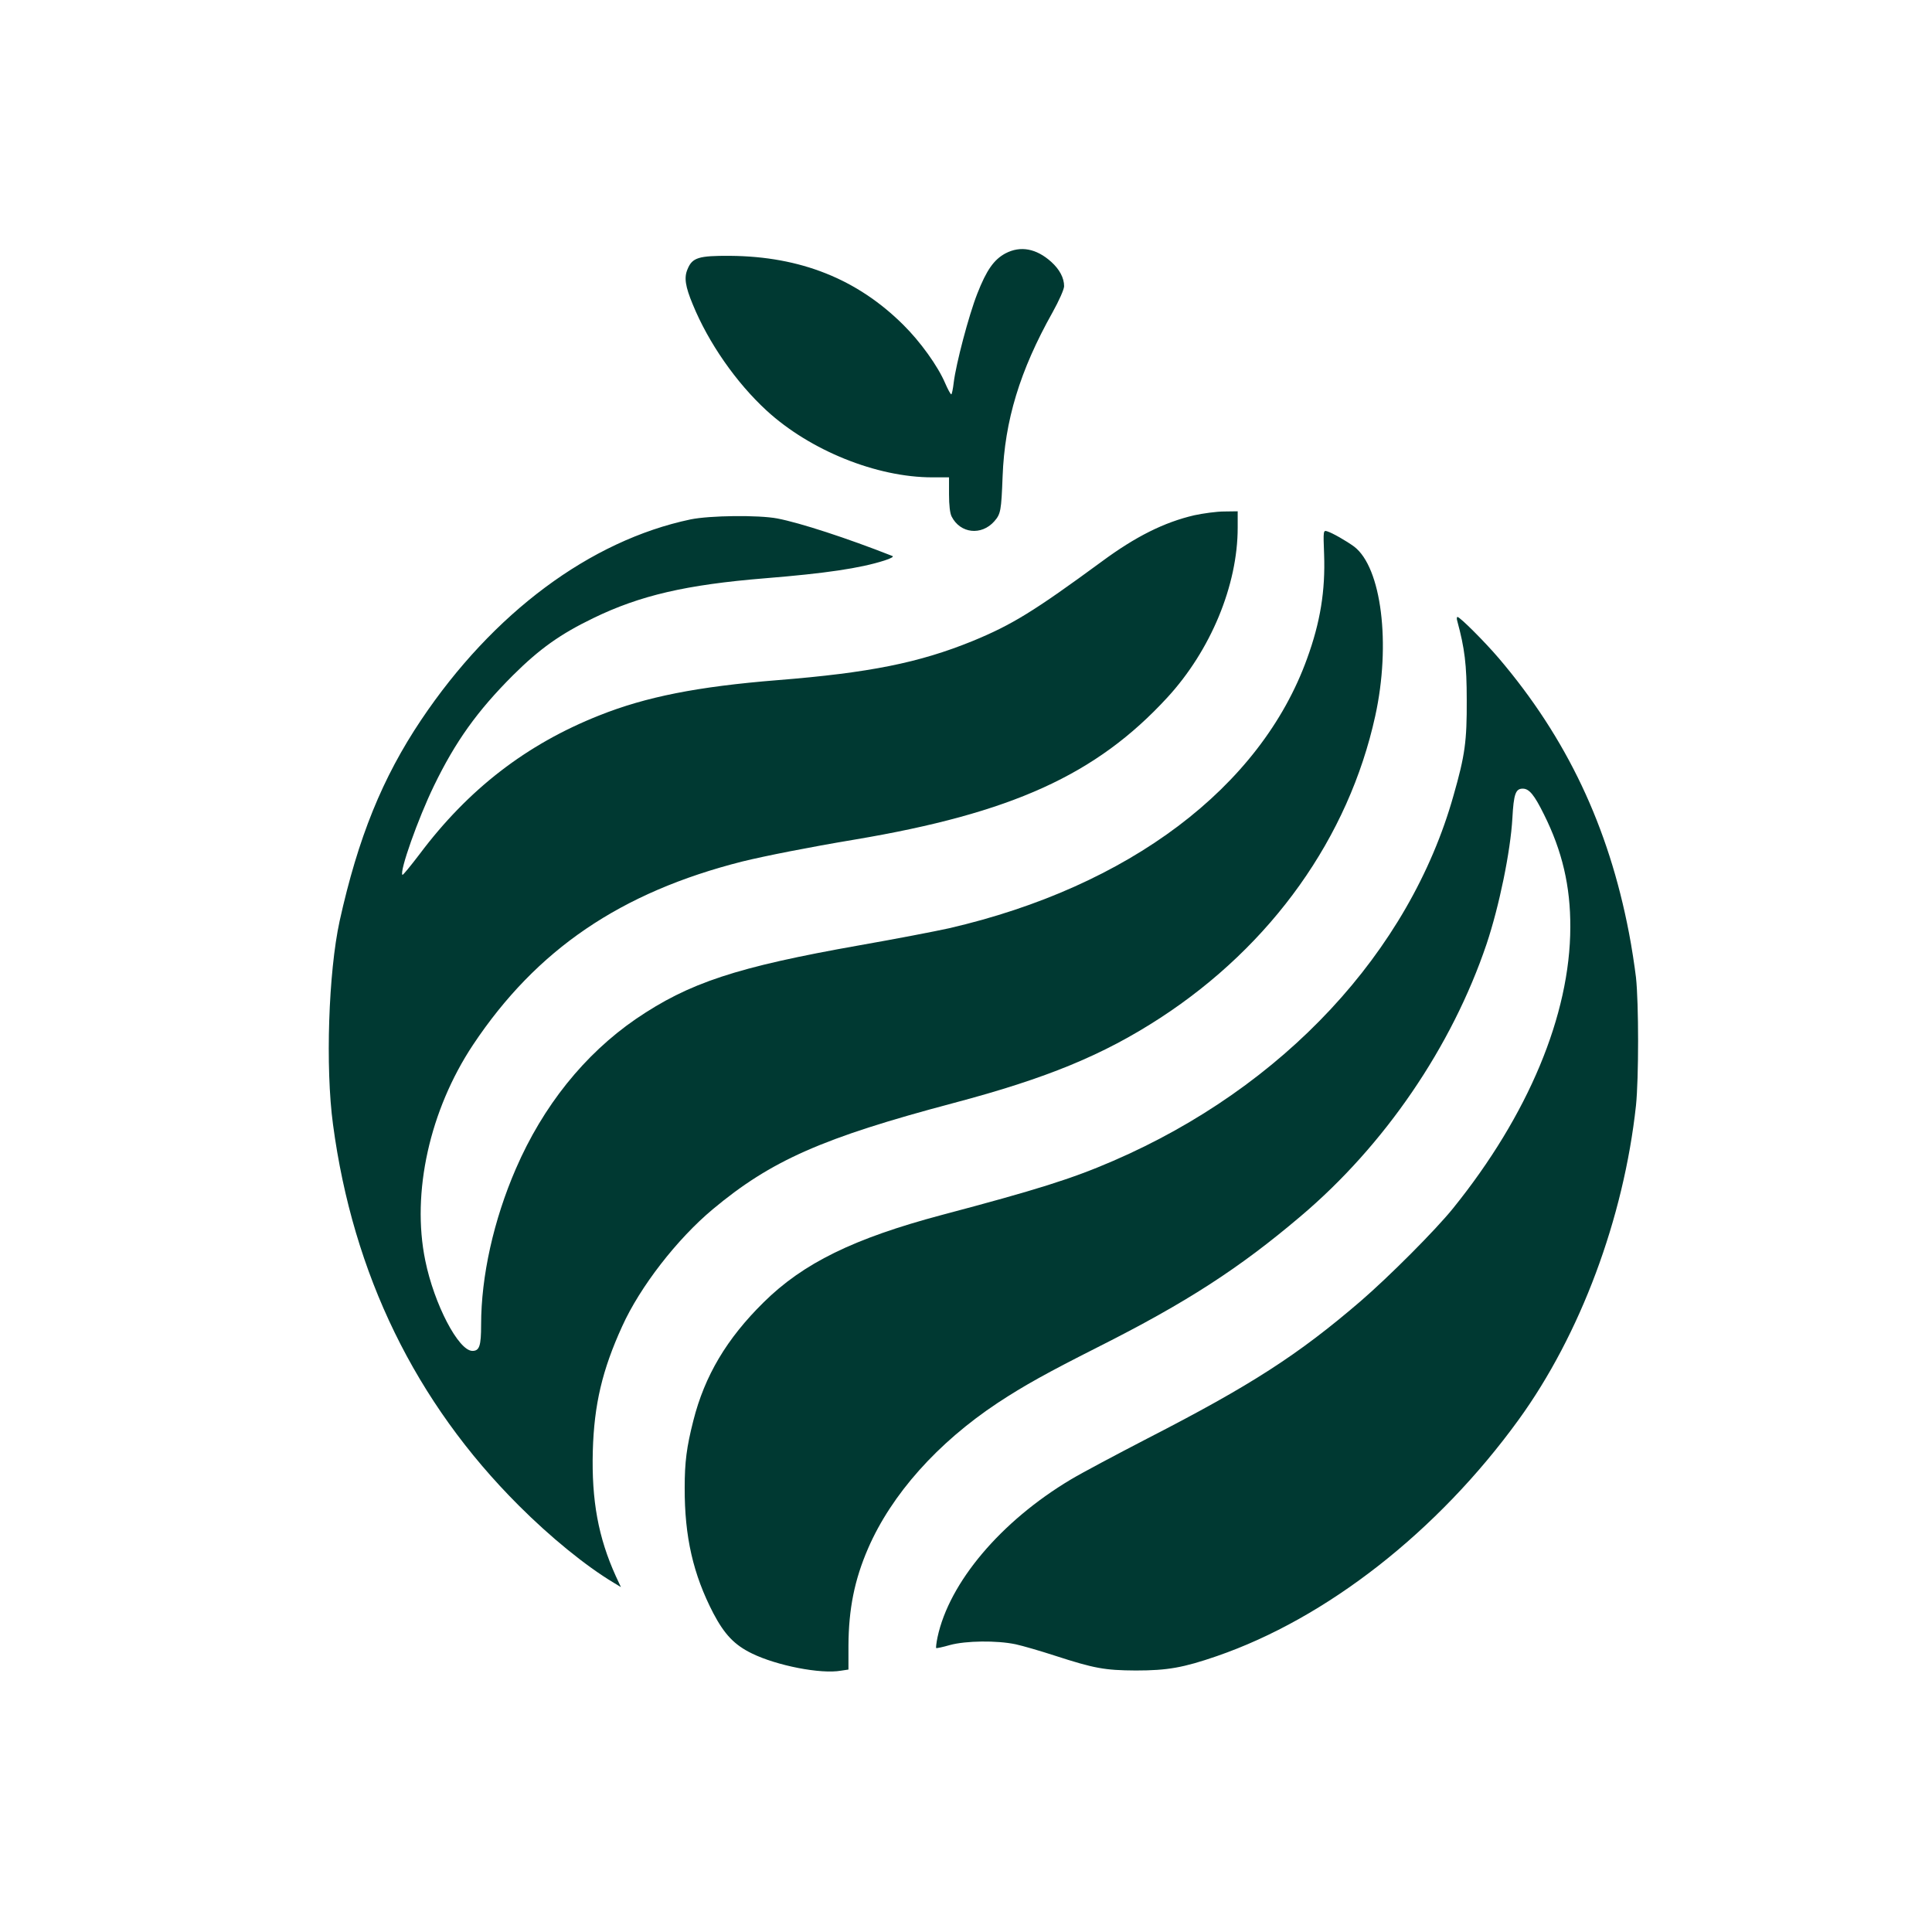
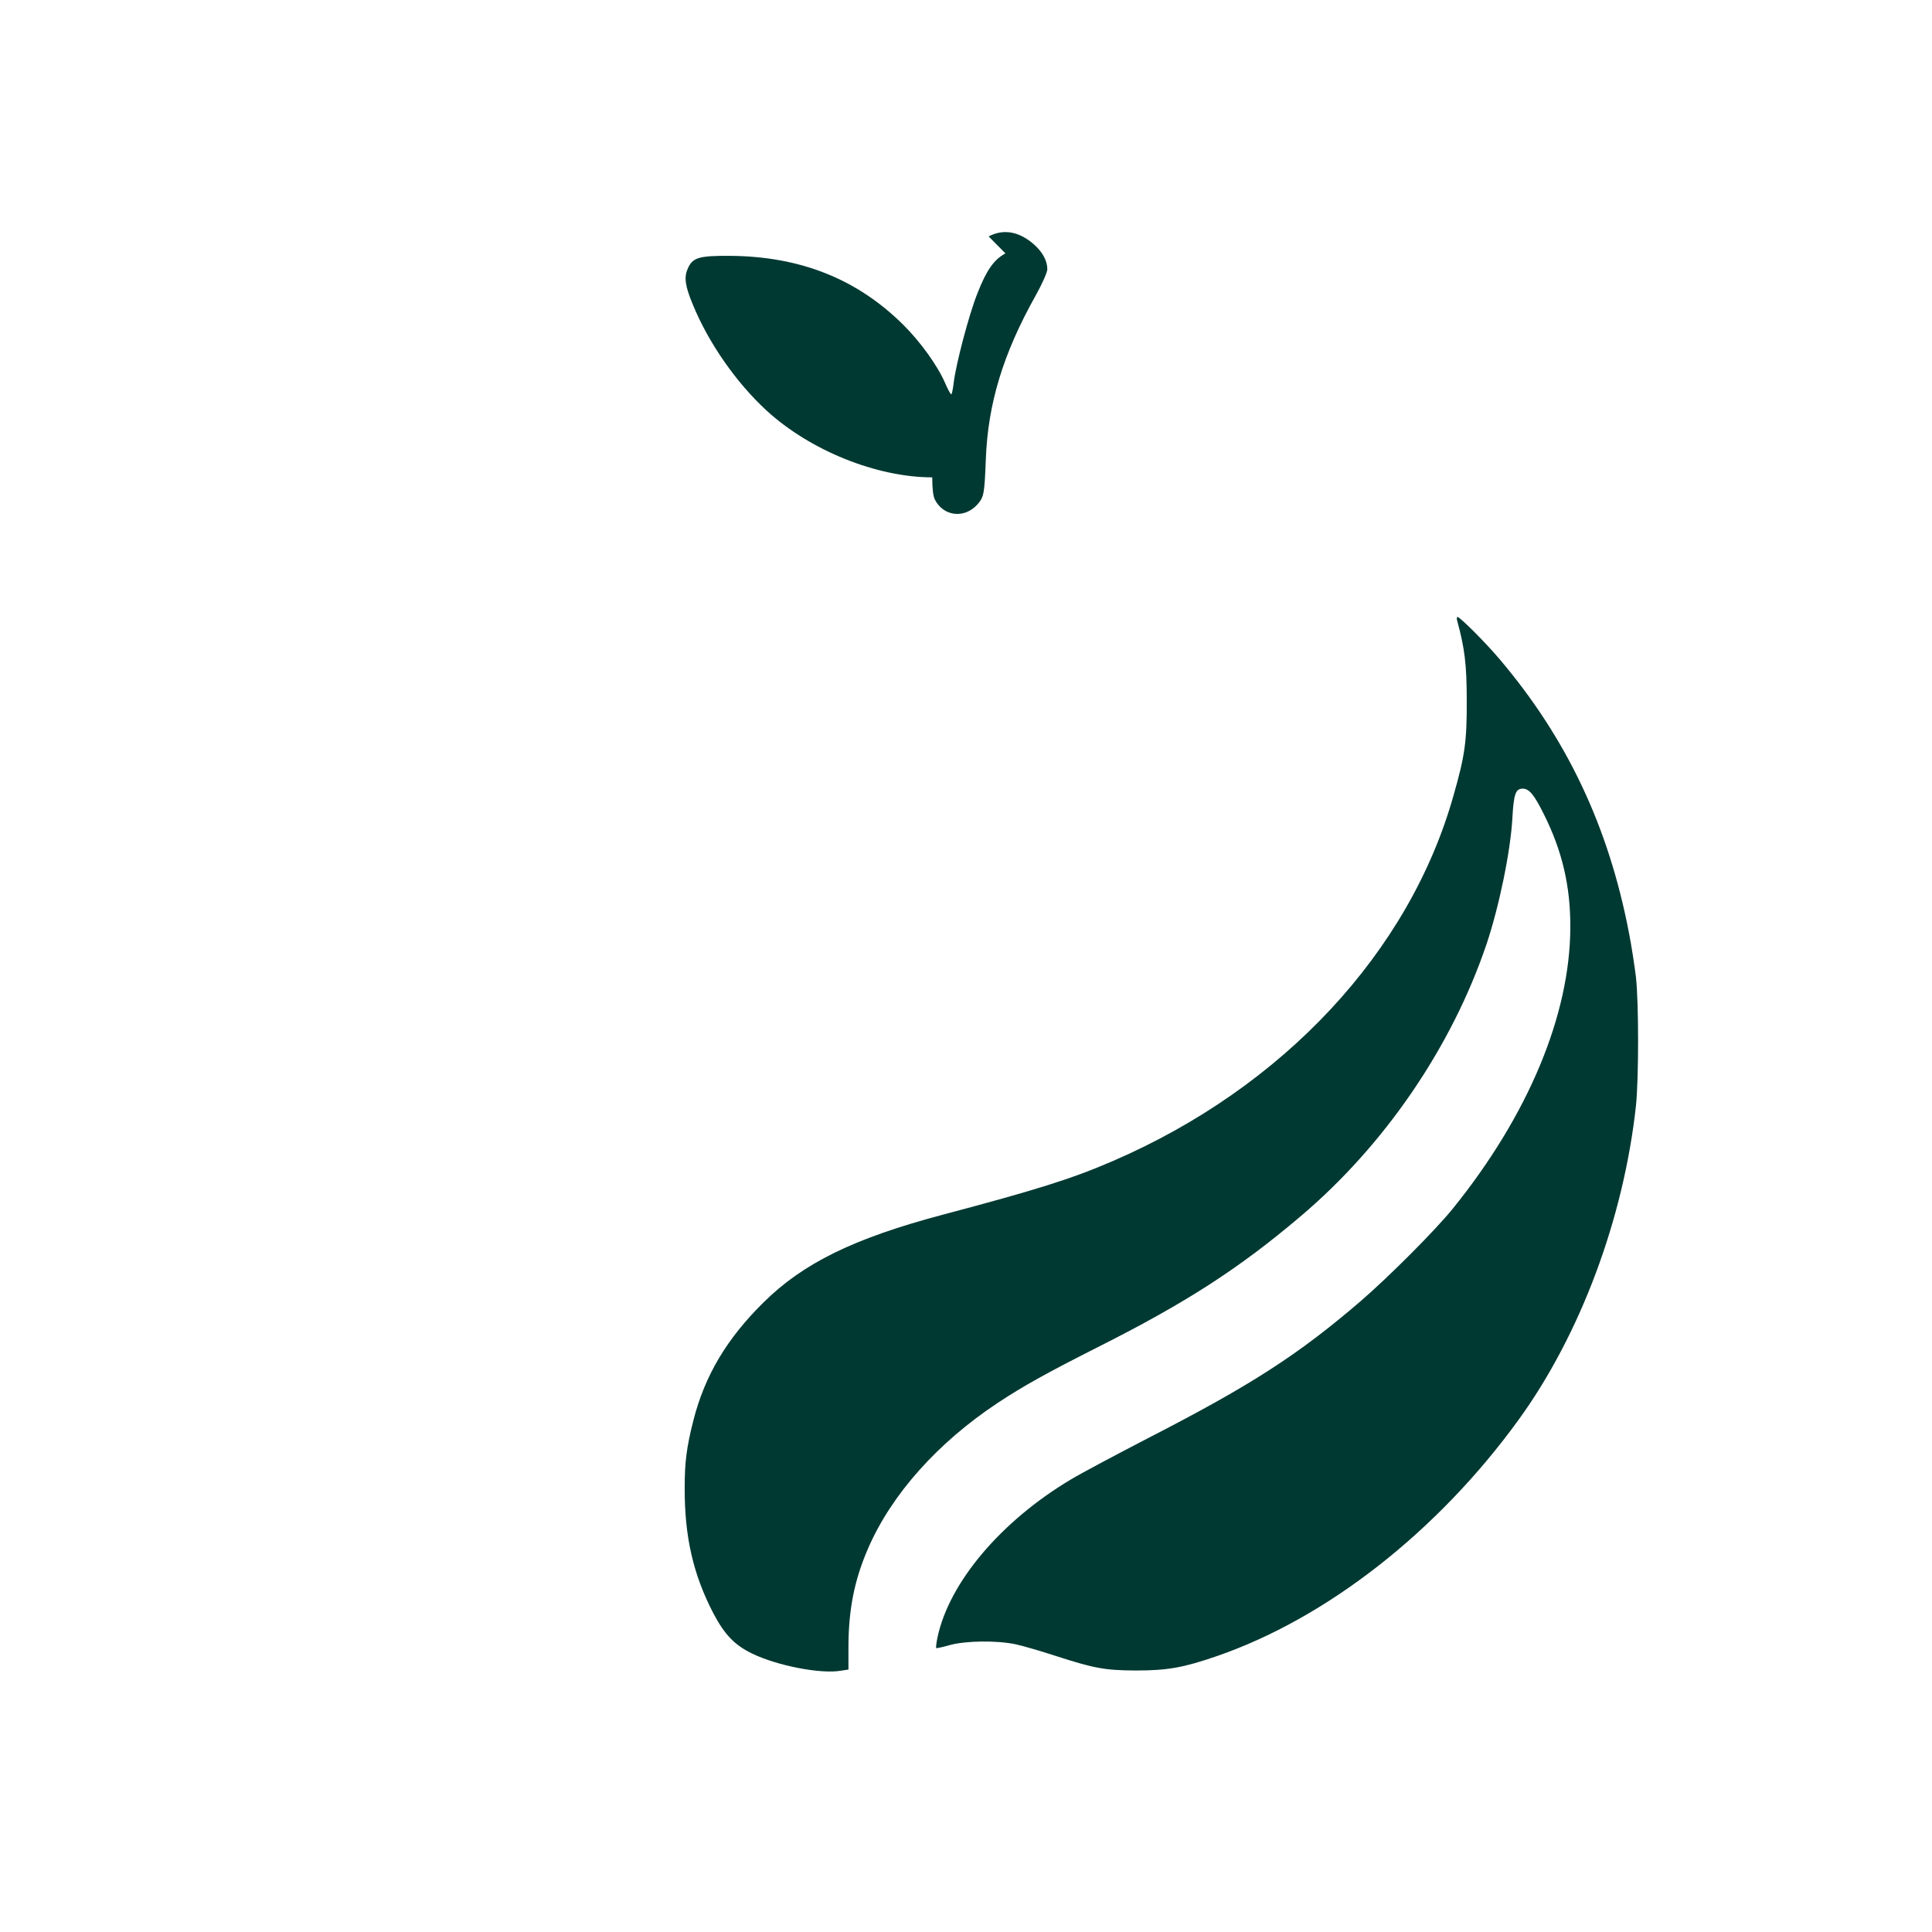
<svg xmlns="http://www.w3.org/2000/svg" version="1.0" width="1024pt" height="1024pt" viewBox="0 0 1024 1024" preserveAspectRatio="xMidYMid meet">
  <g transform="translate(0,1024) scale(0.1,-0.1)" fill="#003932" stroke="none">
-     <path d="M5329 8897 c-61 -33 -100 -88 -149 -213 -46 -117 -113 -373 -125 -471 -4 -35 -10 -63 -13 -63 -4 0 -18 26 -32 58 -39 92 -132 221 -223 311 -244 242 -544 362 -917 365 -167 1 -201 -9 -226 -71 -19 -44 -12 -91 28 -187 83 -203 230 -414 391 -562 231 -212 584 -354 878 -354 l89 0 0 -90 c0 -58 5 -101 14 -118 46 -90 158 -102 226 -25 34 39 37 55 44 238 11 295 91 560 265 870 34 61 61 122 61 138 0 44 -24 89 -68 129 -79 71 -163 87 -243 45z" />
-     <path d="M6330 7509 c-159 -37 -310 -112 -490 -245 -361 -265 -477 -336 -686 -422 -283 -115 -546 -168 -1034 -207 -422 -34 -696 -88 -944 -187 -386 -153 -694 -391 -952 -735 -48 -63 -88 -112 -91 -110 -17 17 83 299 167 472 114 235 229 396 419 586 141 140 250 218 426 303 247 120 492 177 910 211 320 26 504 53 632 94 35 11 52 21 43 24 -241 95 -490 176 -610 199 -100 19 -358 16 -460 -5 -532 -112 -1047 -495 -1428 -1063 -205 -306 -334 -623 -432 -1066 -59 -271 -76 -775 -35 -1078 106 -794 437 -1473 985 -2020 166 -166 353 -319 503 -409 l38 -23 -27 58 c-93 205 -129 401 -122 664 7 246 50 429 156 661 94 208 290 461 479 619 310 259 581 379 1278 564 494 131 792 254 1095 451 591 385 998 957 1139 1600 84 382 33 788 -112 898 -41 30 -116 73 -143 81 -20 6 -21 4 -16 -122 7 -192 -20 -360 -90 -552 -246 -683 -945 -1210 -1898 -1430 -72 -16 -285 -57 -473 -90 -656 -116 -905 -199 -1187 -391 -272 -187 -492 -461 -636 -794 -118 -272 -184 -570 -184 -826 0 -113 -9 -139 -46 -139 -74 0 -203 248 -250 479 -74 360 24 798 253 1143 337 506 783 809 1428 972 123 30 350 75 595 116 832 140 1280 343 1657 753 230 250 373 595 373 900 l0 87 -72 -1 c-40 0 -111 -10 -158 -20z" />
+     <path d="M5329 8897 c-61 -33 -100 -88 -149 -213 -46 -117 -113 -373 -125 -471 -4 -35 -10 -63 -13 -63 -4 0 -18 26 -32 58 -39 92 -132 221 -223 311 -244 242 -544 362 -917 365 -167 1 -201 -9 -226 -71 -19 -44 -12 -91 28 -187 83 -203 230 -414 391 -562 231 -212 584 -354 878 -354 c0 -58 5 -101 14 -118 46 -90 158 -102 226 -25 34 39 37 55 44 238 11 295 91 560 265 870 34 61 61 122 61 138 0 44 -24 89 -68 129 -79 71 -163 87 -243 45z" />
    <path d="M7724 6948 c39 -144 50 -230 50 -418 1 -218 -9 -293 -70 -506 -233 -829 -902 -1547 -1804 -1937 -219 -95 -408 -154 -910 -287 -465 -124 -733 -255 -943 -463 -195 -192 -312 -389 -372 -626 -36 -141 -46 -221 -46 -356 -1 -260 45 -460 152 -666 59 -112 112 -168 205 -213 131 -64 364 -110 471 -91 l40 6 0 127 c1 194 32 349 104 515 124 286 368 560 688 772 140 92 261 159 528 294 471 237 752 419 1076 694 446 377 802 899 986 1443 67 200 127 491 137 668 7 128 17 156 55 156 34 0 61 -33 112 -136 97 -194 141 -381 140 -599 -1 -464 -223 -996 -622 -1490 -92 -114 -336 -359 -490 -492 -332 -285 -580 -445 -1131 -728 -162 -84 -345 -181 -405 -217 -370 -221 -644 -545 -706 -836 -6 -29 -9 -55 -7 -57 2 -2 35 5 73 16 85 23 248 25 348 4 37 -8 130 -35 207 -60 210 -68 264 -78 430 -79 168 0 252 15 429 76 583 201 1171 661 1600 1253 327 451 557 1067 622 1665 15 145 15 542 0 680 -7 58 -23 164 -37 235 -108 564 -330 1033 -689 1455 -74 87 -207 220 -220 220 -4 0 -5 -10 -1 -22z" />
  </g>
</svg>